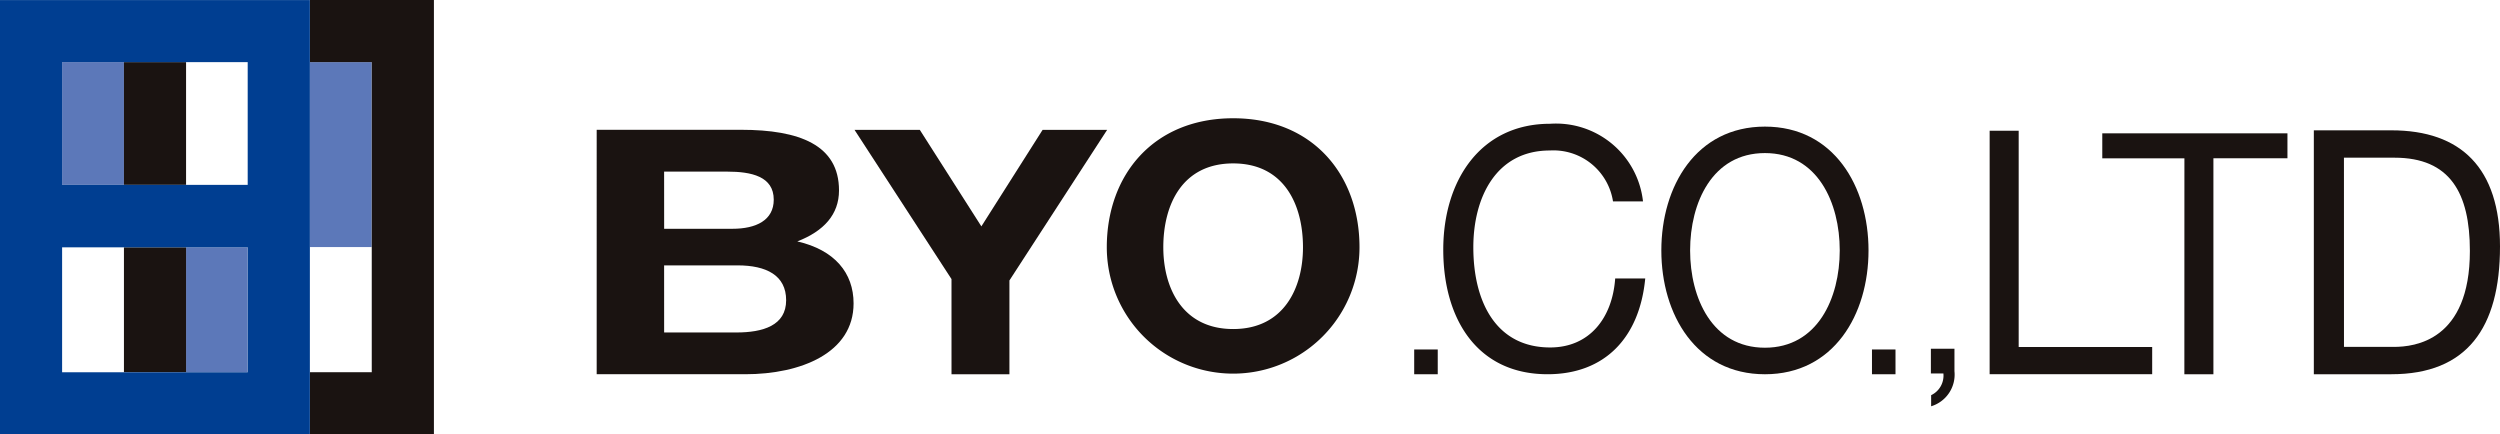
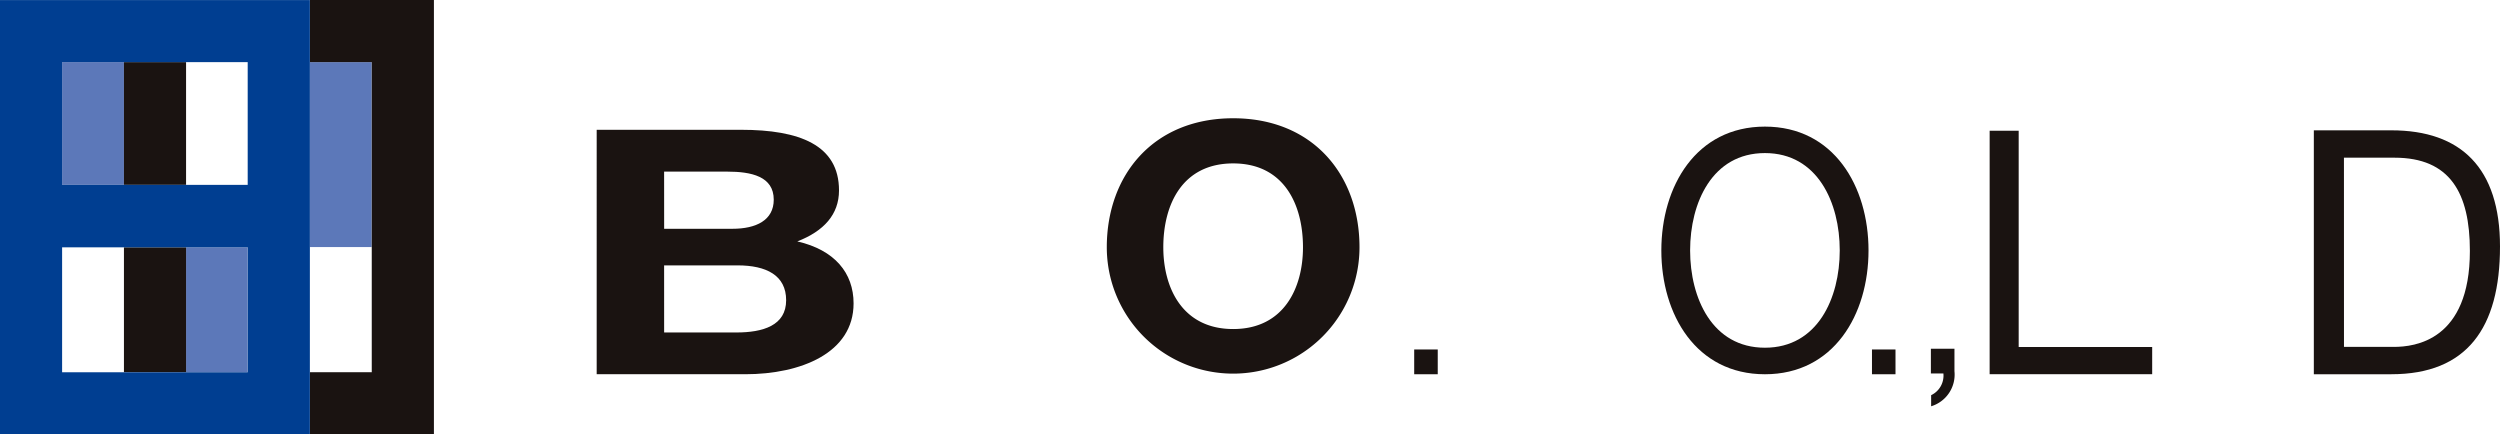
<svg xmlns="http://www.w3.org/2000/svg" width="145.19" height="25.226" viewBox="0 0 145.19 25.226">
  <g id="グループ_1878" data-name="グループ 1878" transform="translate(0)">
    <rect id="長方形_1839" data-name="長方形 1839" width="3.59" height="10.739" transform="translate(17.995 3.609)" fill="#5c78b9" />
    <rect id="長方形_1840" data-name="長方形 1840" width="3.591" height="7.127" transform="translate(3.607 3.608)" fill="#5c78b9" />
    <rect id="長方形_1841" data-name="長方形 1841" width="3.573" height="7.253" transform="translate(10.806 14.364)" fill="#5c78b9" />
    <path id="パス_2346" data-name="パス 2346" d="M671.79,181.627H666.4v3.608h3.59v18.009H666.4v3.608h7.2V181.627Z" transform="translate(-648.4 -181.627)" fill="#1a1311" />
    <rect id="長方形_1842" data-name="長方形 1842" width="3.608" height="7.253" transform="translate(7.198 14.364)" fill="#1a1311" />
    <rect id="長方形_1843" data-name="長方形 1843" width="3.608" height="7.127" transform="translate(7.198 3.608)" fill="#1a1311" />
    <path id="パス_2347" data-name="パス 2347" d="M679.567,195.972V181.627h-18v25.224h18v-10.88Zm-3.611-10.738v7.128H665.178v-7.128h10.779Zm-.007,18.011H665.178V195.99h10.779v7.254Z" transform="translate(-661.571 -181.625)" fill="#003e91" />
-     <path id="パス_2348" data-name="パス 2348" d="M693.9,188.063a3.5,3.5,0,0,0-3.67-2.958c-3.122,0-4.442,2.726-4.442,5.621,0,3.17,1.32,5.818,4.461,5.818,2.29,0,3.614-1.712,3.778-4.006h1.745c-.332,3.461-2.368,5.561-5.673,5.561-4.073,0-6.057-3.189-6.057-7.236,0-4.024,2.167-7.31,6.206-7.31a5.082,5.082,0,0,1,5.394,4.509Z" transform="translate(-600.223 -176.365)" fill="#1a1311" />
    <rect id="長方形_1844" data-name="長方形 1844" width="1.367" height="1.439" transform="translate(82.131 20.296)" fill="#1a1311" />
    <path id="パス_2349" data-name="パス 2349" d="M689.111,190.789c0-2.767,1.283-5.654,4.345-5.654s4.345,2.887,4.345,5.654-1.283,5.65-4.345,5.65-4.345-2.883-4.345-5.65m-1.671,0c0,3.73,2.021,7.191,6.016,7.191s6.016-3.461,6.016-7.191-2.021-7.191-6.016-7.191-6.016,3.461-6.016,7.191" transform="translate(-590.956 -176.245)" fill="#1a1311" />
    <path id="パス_2350" data-name="パス 2350" d="M692.552,183.663h1.686V196.22h7.753V197.8h-9.44Z" transform="translate(-577.001 -176.069)" fill="#1a1311" />
-     <path id="パス_2351" data-name="パス 2351" d="M699.076,185.152h-4.77V183.7H705.06v1.447h-4.3V197.69h-1.687Z" transform="translate(-572.214 -175.955)" fill="#1a1311" />
    <path id="パス_2352" data-name="パス 2352" d="M699.349,185.245h2.939c3.219,0,4.375,2.044,4.375,5.416,0,5.218-3.215,5.572-4.412,5.572h-2.9ZM697.6,197.821h4.505c4.375,0,6.307-2.678,6.307-7.418,0-4.561-2.264-6.747-6.307-6.747H697.6Z" transform="translate(-563.222 -176.087)" fill="#1a1311" />
    <rect id="長方形_1845" data-name="長方形 1845" width="1.366" height="1.439" transform="translate(108.717 20.296)" fill="#1a1311" />
    <path id="パス_2353" data-name="パス 2353" d="M691.637,187.057h1.369v1.305a1.922,1.922,0,0,1-1.354,2.036v-.645a1.258,1.258,0,0,0,.712-1.261h-.727Z" transform="translate(-579.499 -166.803)" fill="#1a1311" />
    <path id="パス_2354" data-name="パス 2354" d="M674.778,191.521h4.267c1.671,0,2.82.578,2.82,2.025,0,1.473-1.35,1.872-2.894,1.872h-4.192Zm-3.916,6.322h8.631c3.219,0,6.288-1.231,6.288-4.114,0-1.772-1.1-3.1-3.267-3.6,1.548-.6,2.421-1.57,2.421-2.961,0-2.641-2.3-3.521-5.692-3.521h-8.381Zm3.916-11.767h3.667c1.4,0,2.7.276,2.7,1.63,0,1.194-1.022,1.69-2.4,1.69h-3.965Z" transform="translate(-636.209 -176.109)" fill="#1a1311" />
-     <path id="パス_2355" data-name="パス 2355" d="M680.509,192.315l-5.632-8.666h3.792l3.575,5.605,3.556-5.605h3.748l-5.675,8.746v5.448h-3.363Z" transform="translate(-625.25 -176.107)" fill="#1a1311" />
    <path id="パス_2356" data-name="パス 2356" d="M682.087,190.961c0-2.488,1.108-4.871,4.058-4.871s4.054,2.383,4.054,4.871c0,2.361-1.108,4.748-4.054,4.748s-4.058-2.387-4.058-4.748m-3.282,0a7.338,7.338,0,1,0,14.676,0c0-4.215-2.719-7.493-7.336-7.493s-7.34,3.278-7.34,7.493" transform="translate(-614.527 -176.6)" fill="#1a1311" />
  </g>
</svg>